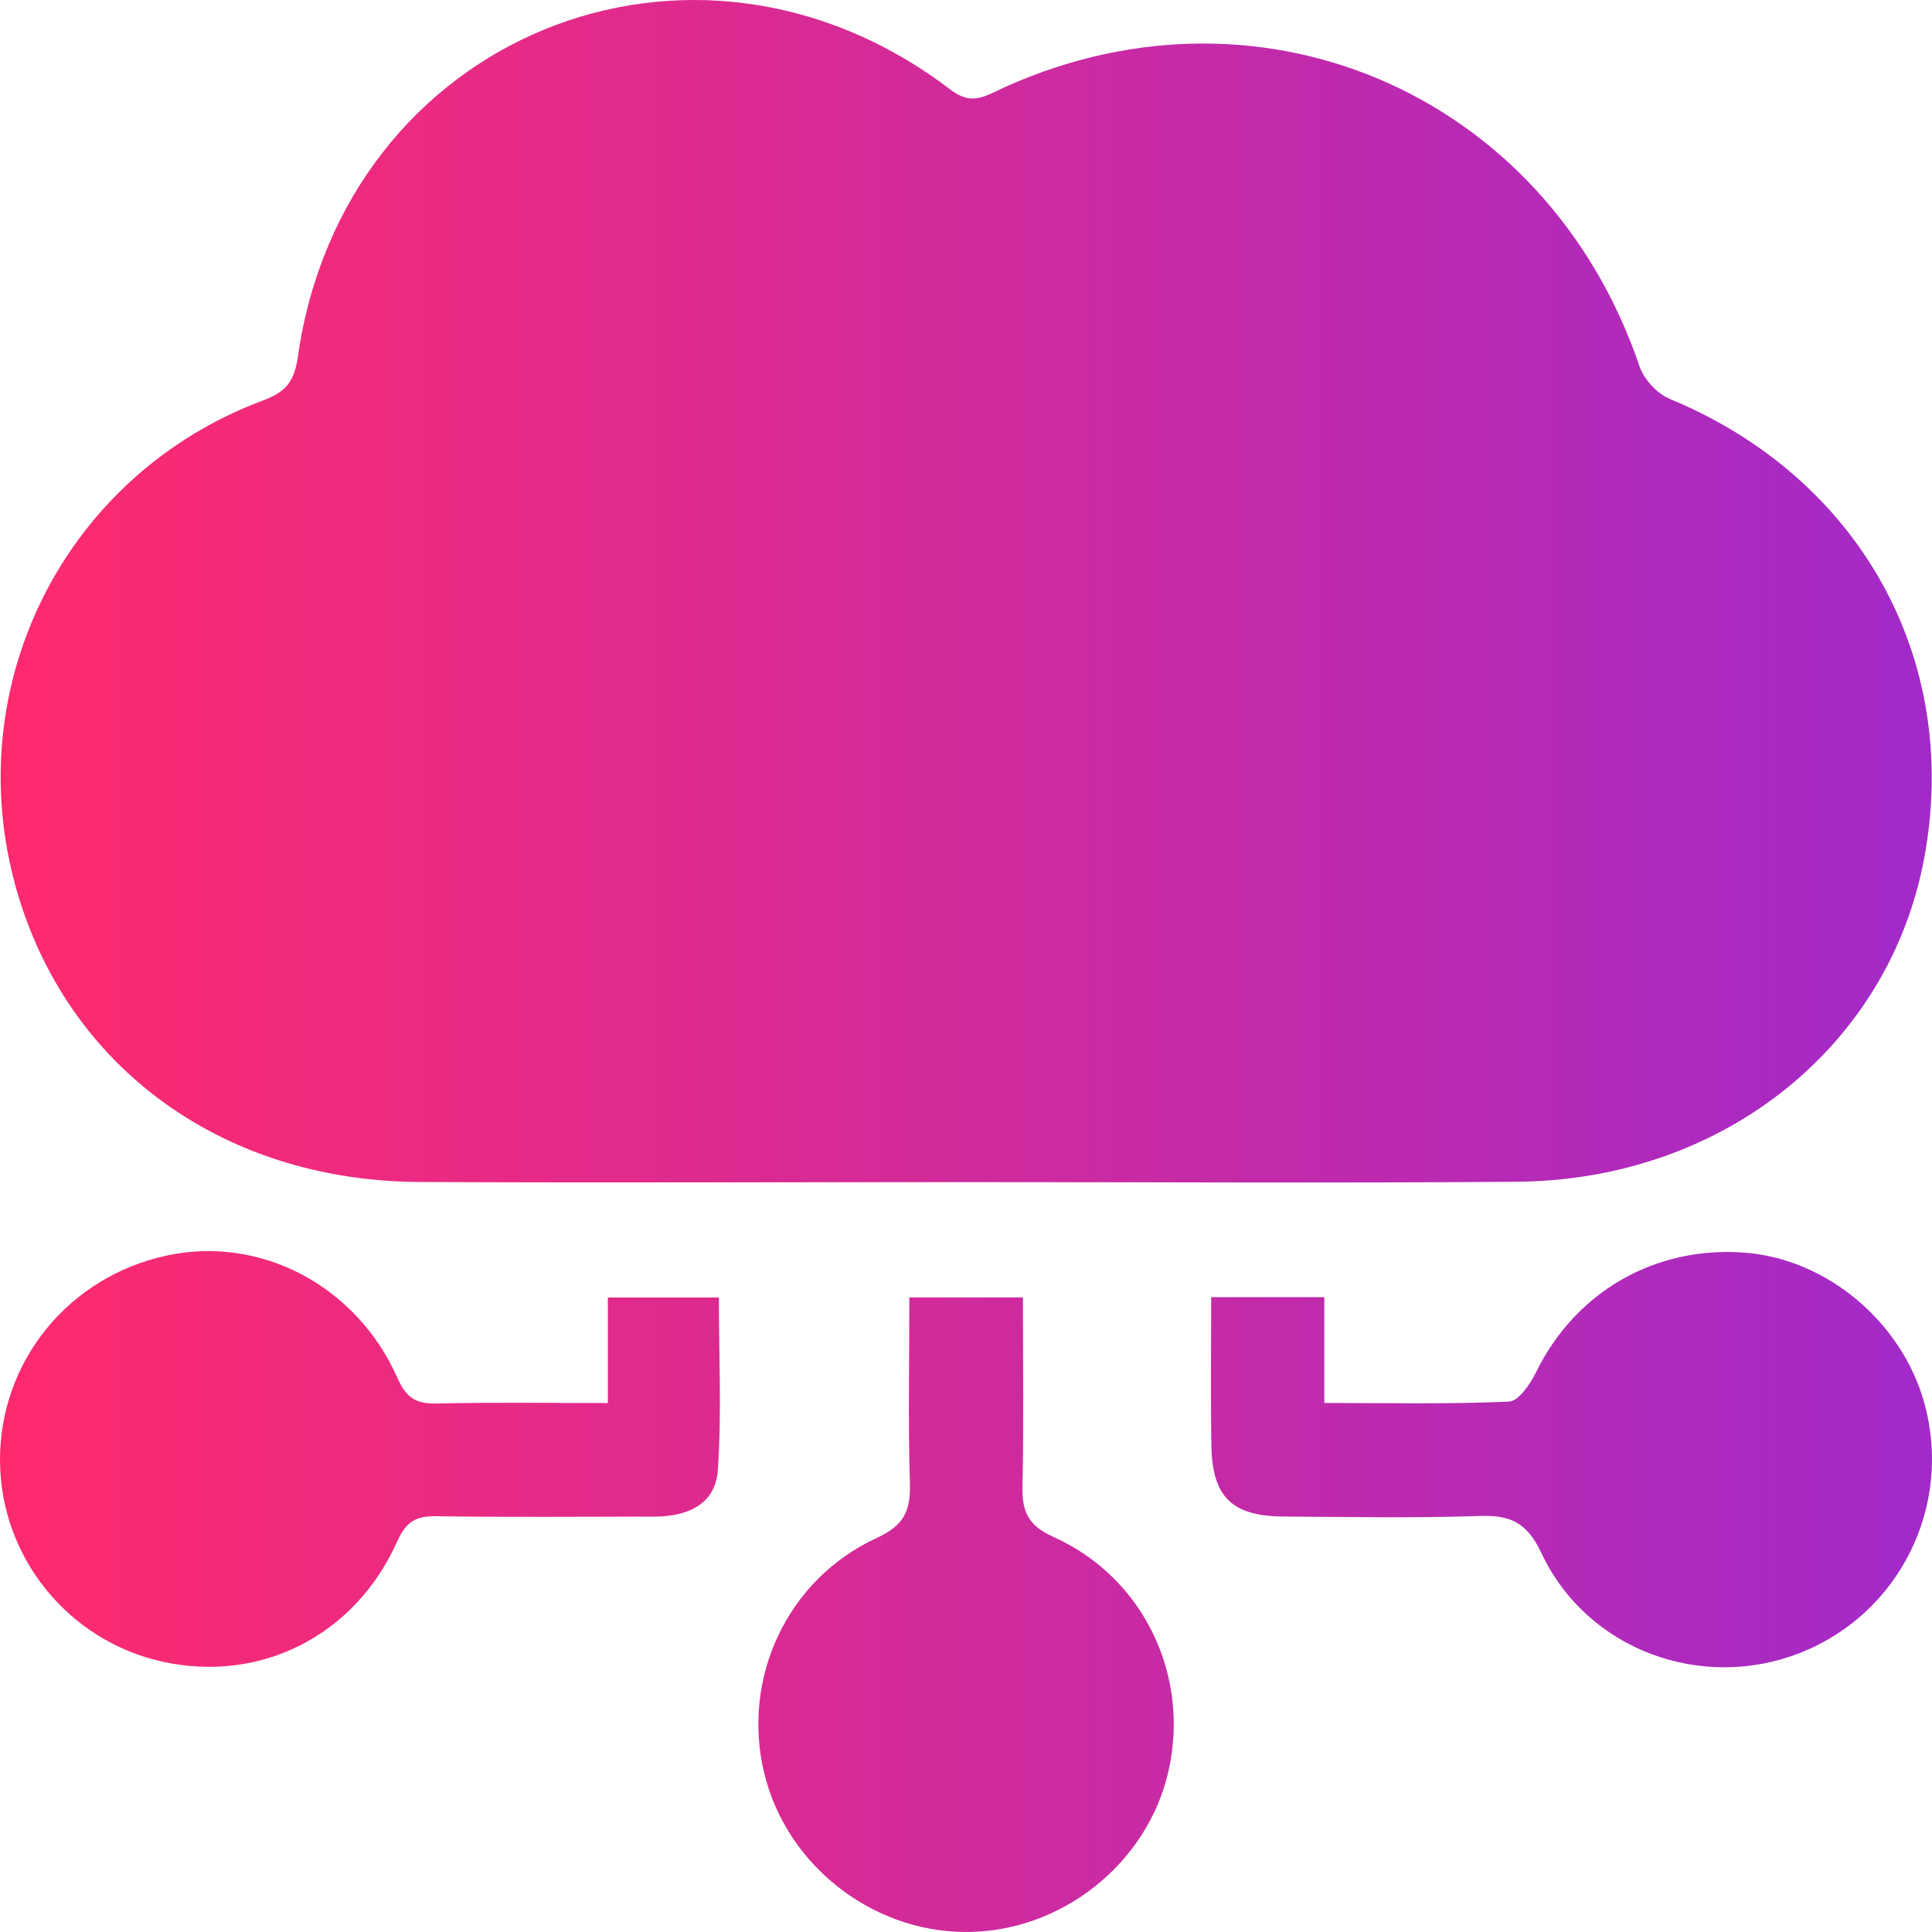
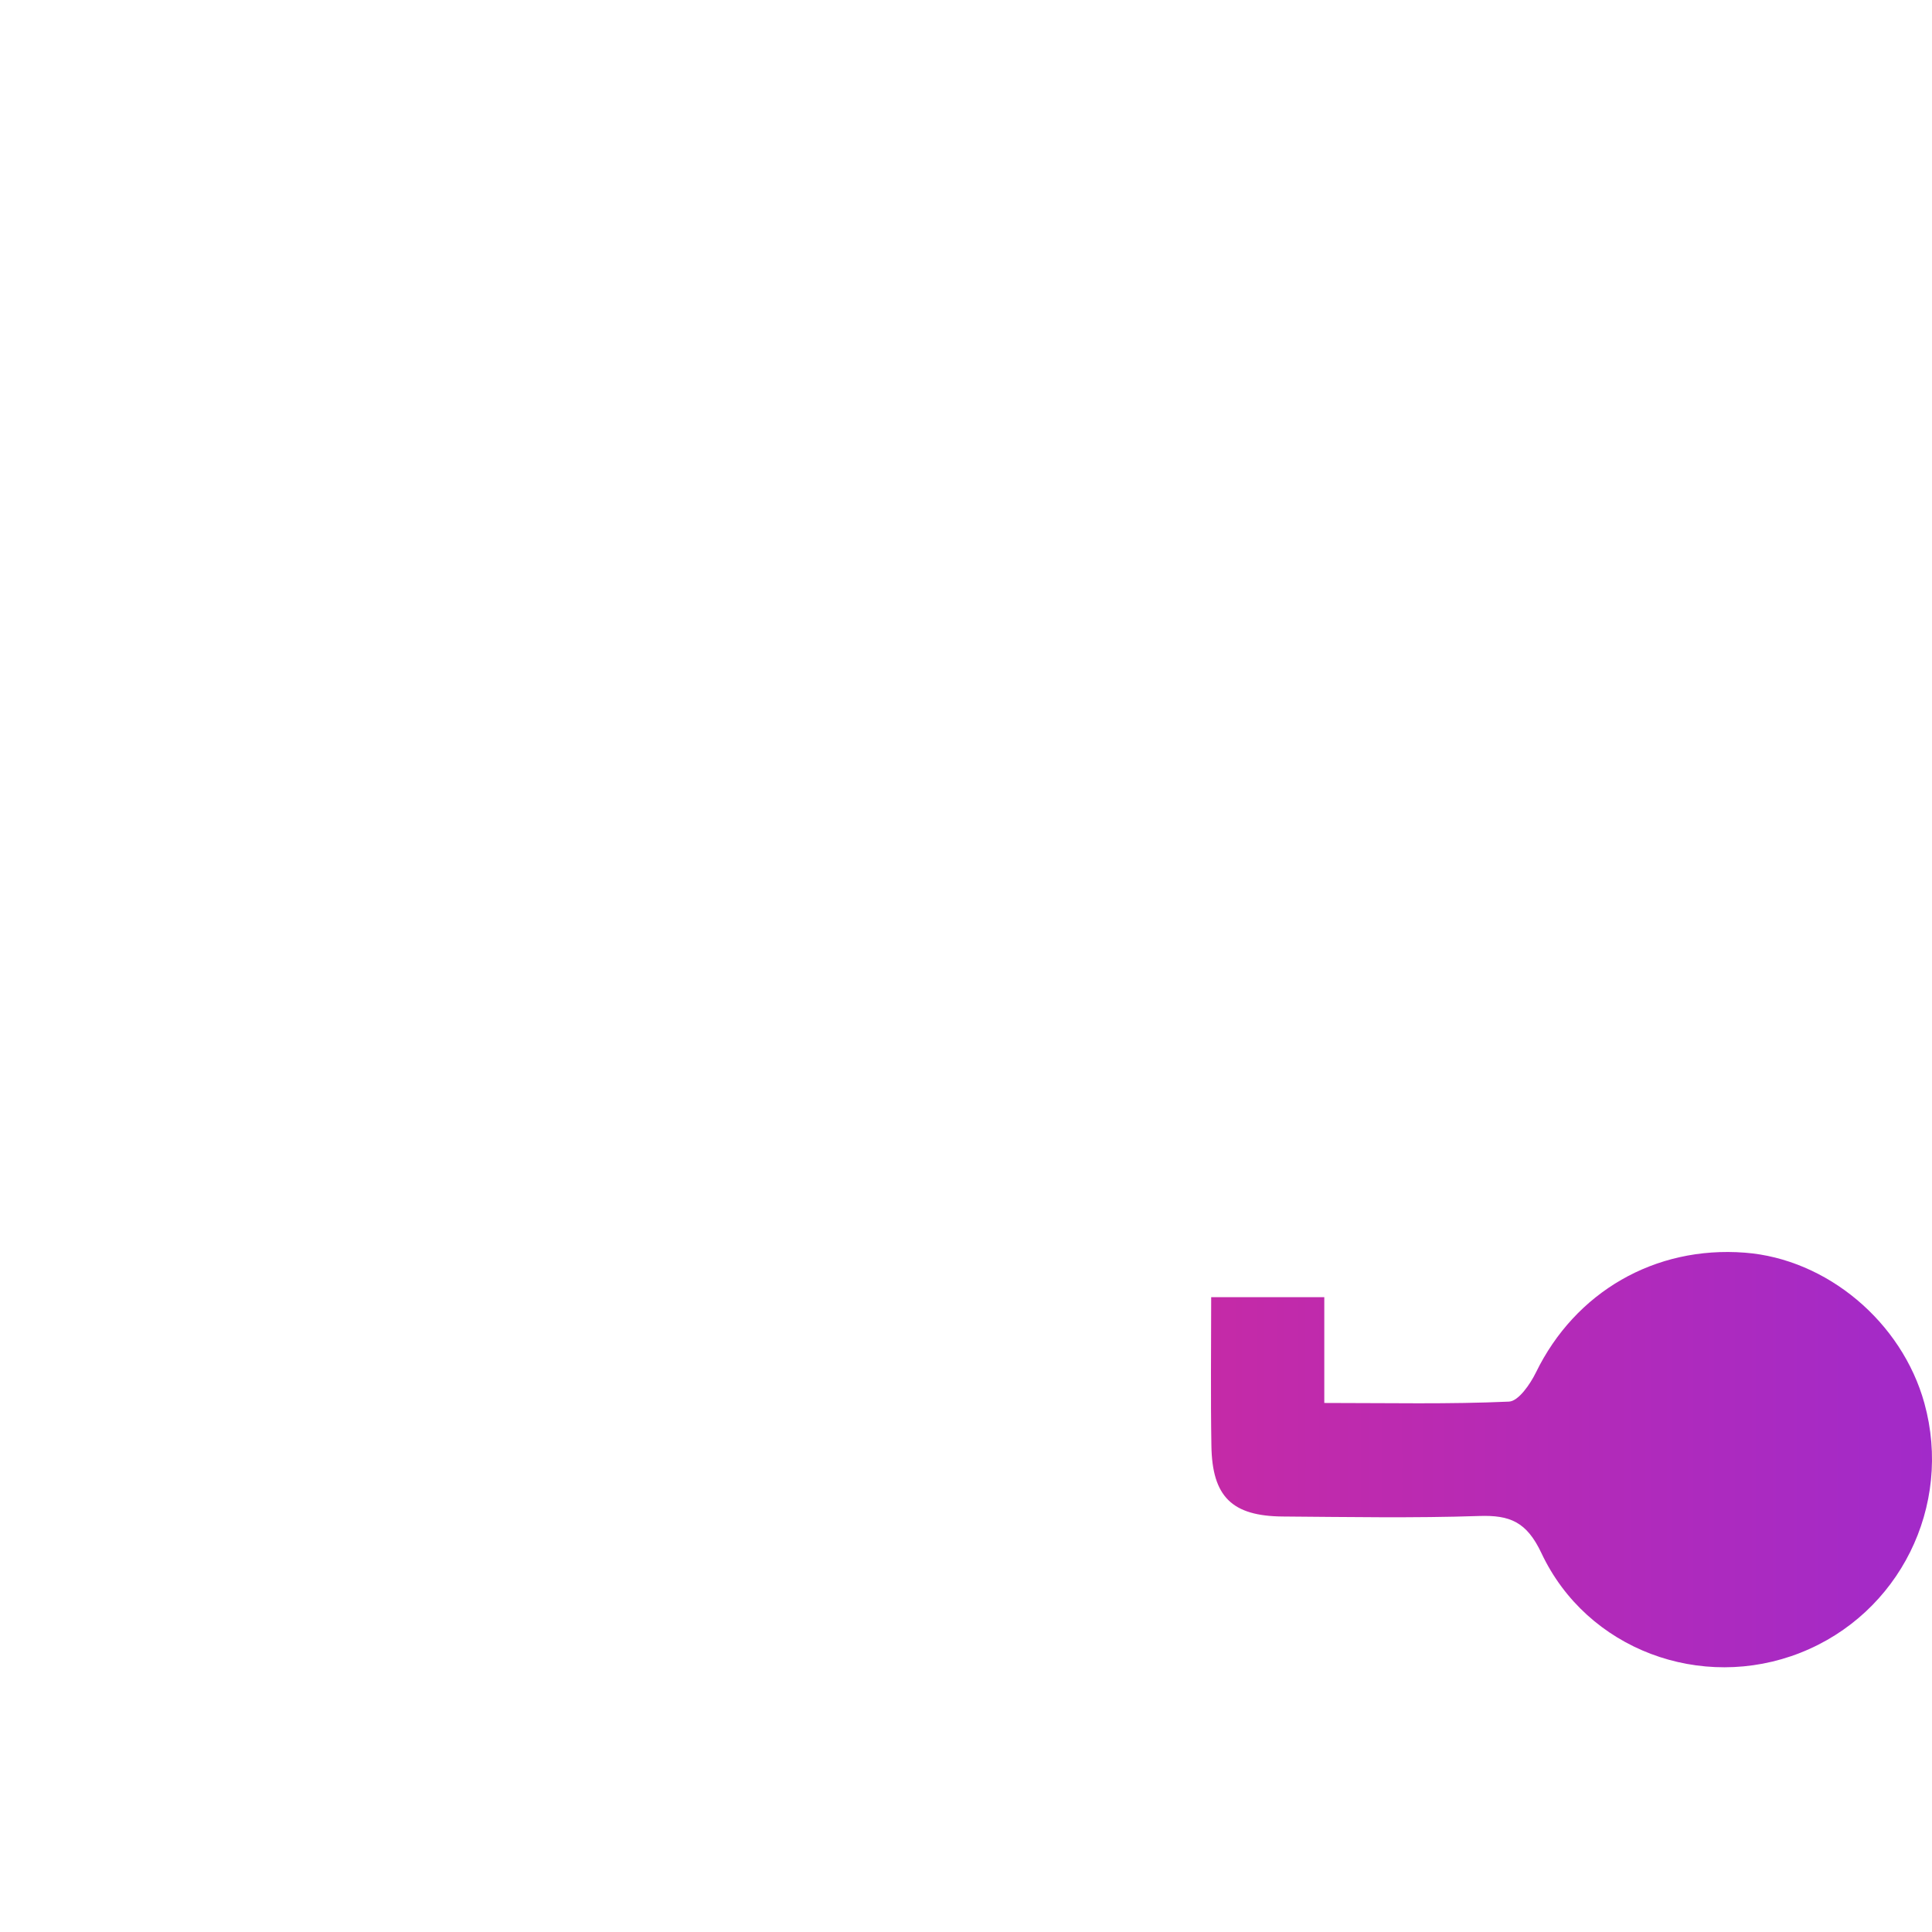
<svg xmlns="http://www.w3.org/2000/svg" width="53" height="53" viewBox="0 0 53 53" fill="none">
-   <path d="M26.507 32.429C21.505 32.429 16.505 32.449 11.503 32.425C6 32.395 1.677 29.152 0.377 24.125C-1.045 18.622 1.868 12.983 7.207 10.989C7.839 10.753 8.073 10.477 8.172 9.787C9.42 1.005 18.99 -2.921 26.05 2.441C26.468 2.76 26.754 2.777 27.226 2.549C34.396 -0.912 42.414 2.499 44.977 10.05C45.097 10.406 45.46 10.8 45.806 10.943C51.008 13.093 53.793 18.073 52.791 23.516C51.839 28.696 47.263 32.373 41.617 32.418C36.58 32.46 31.543 32.427 26.507 32.429Z" fill="url(#paint0_linear_208_26)" />
  <path d="M33.226 35.585C34.296 35.585 35.246 35.585 36.329 35.585C36.329 36.543 36.329 37.455 36.329 38.487C38.104 38.487 39.752 38.524 41.396 38.45C41.657 38.437 41.977 37.973 42.135 37.65C43.213 35.442 45.398 34.174 47.866 34.364C50.116 34.536 52.174 36.263 52.791 38.493C53.572 41.318 52.106 44.27 49.387 45.341C46.677 46.409 43.536 45.265 42.284 42.603C41.88 41.747 41.42 41.559 40.574 41.588C38.783 41.648 36.988 41.615 35.195 41.602C33.797 41.592 33.253 41.059 33.232 39.66C33.209 38.321 33.226 36.982 33.226 35.585Z" fill="url(#paint1_linear_208_26)" />
-   <path d="M16.675 38.489C16.675 37.436 16.675 36.549 16.675 35.594C17.721 35.594 18.669 35.594 19.721 35.594C19.721 37.192 19.799 38.769 19.692 40.334C19.627 41.273 18.849 41.604 17.963 41.604C15.963 41.606 13.963 41.625 11.963 41.594C11.404 41.586 11.137 41.747 10.895 42.288C9.737 44.877 7.139 46.177 4.456 45.584C1.872 45.014 0.013 42.715 8.2406e-05 40.073C-0.014 37.351 1.884 35.017 4.582 34.441C7.145 33.892 9.779 35.262 10.907 37.809C11.147 38.352 11.416 38.514 11.975 38.502C13.485 38.466 14.994 38.489 16.675 38.489Z" fill="url(#paint2_linear_208_26)" />
-   <path d="M28.062 35.592C28.062 37.384 28.087 39.072 28.05 40.757C28.035 41.445 28.18 41.839 28.899 42.162C31.385 43.281 32.652 45.976 32.052 48.598C31.47 51.139 29.097 53.012 26.48 53C23.901 52.987 21.578 51.157 20.967 48.651C20.333 46.05 21.586 43.323 24.058 42.187C24.793 41.849 24.982 41.451 24.961 40.709C24.911 39.026 24.946 37.339 24.946 35.592C26.004 35.592 26.955 35.592 28.062 35.592Z" fill="url(#paint3_linear_208_26)" />
  <defs>
    <linearGradient id="paint0_linear_208_26" x1="0" y1="26.5" x2="53" y2="26.5" gradientUnits="userSpaceOnUse">
      <stop stop-color="#FF2A6E" />
      <stop offset="1" stop-color="#A22AC9" />
    </linearGradient>
    <linearGradient id="paint1_linear_208_26" x1="0" y1="26.5" x2="53" y2="26.5" gradientUnits="userSpaceOnUse">
      <stop stop-color="#FF2A6E" />
      <stop offset="1" stop-color="#A22AC9" />
    </linearGradient>
    <linearGradient id="paint2_linear_208_26" x1="0" y1="26.5" x2="53" y2="26.5" gradientUnits="userSpaceOnUse">
      <stop stop-color="#FF2A6E" />
      <stop offset="1" stop-color="#A22AC9" />
    </linearGradient>
    <linearGradient id="paint3_linear_208_26" x1="0" y1="26.5" x2="53" y2="26.5" gradientUnits="userSpaceOnUse">
      <stop stop-color="#FF2A6E" />
      <stop offset="1" stop-color="#A22AC9" />
    </linearGradient>
  </defs>
</svg>